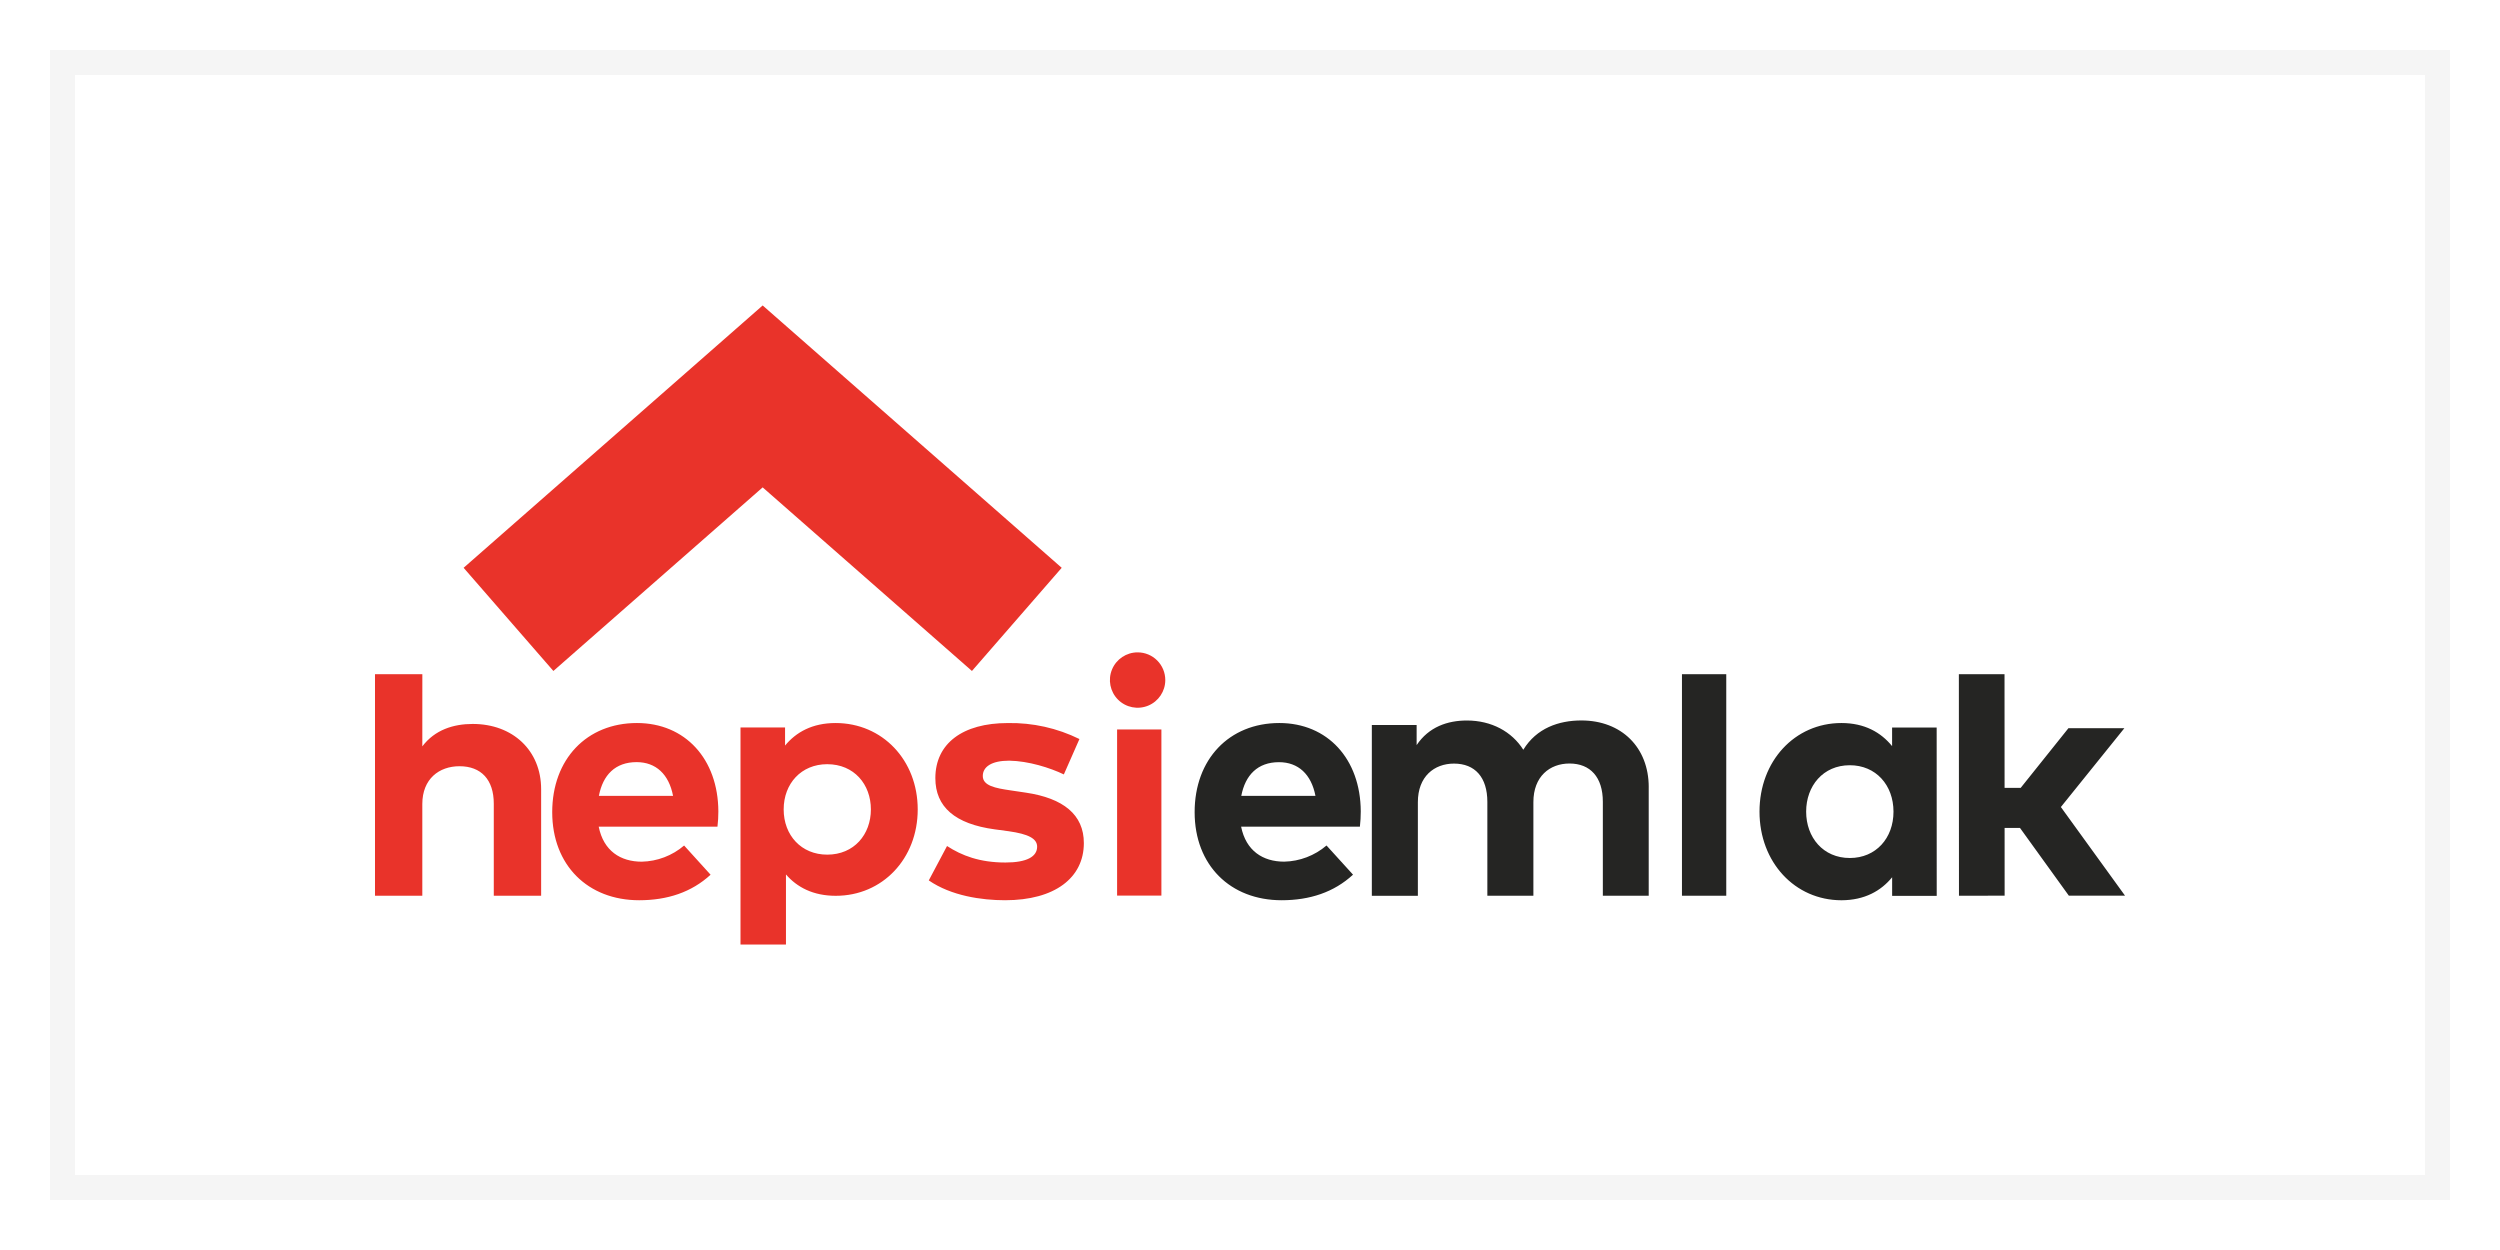
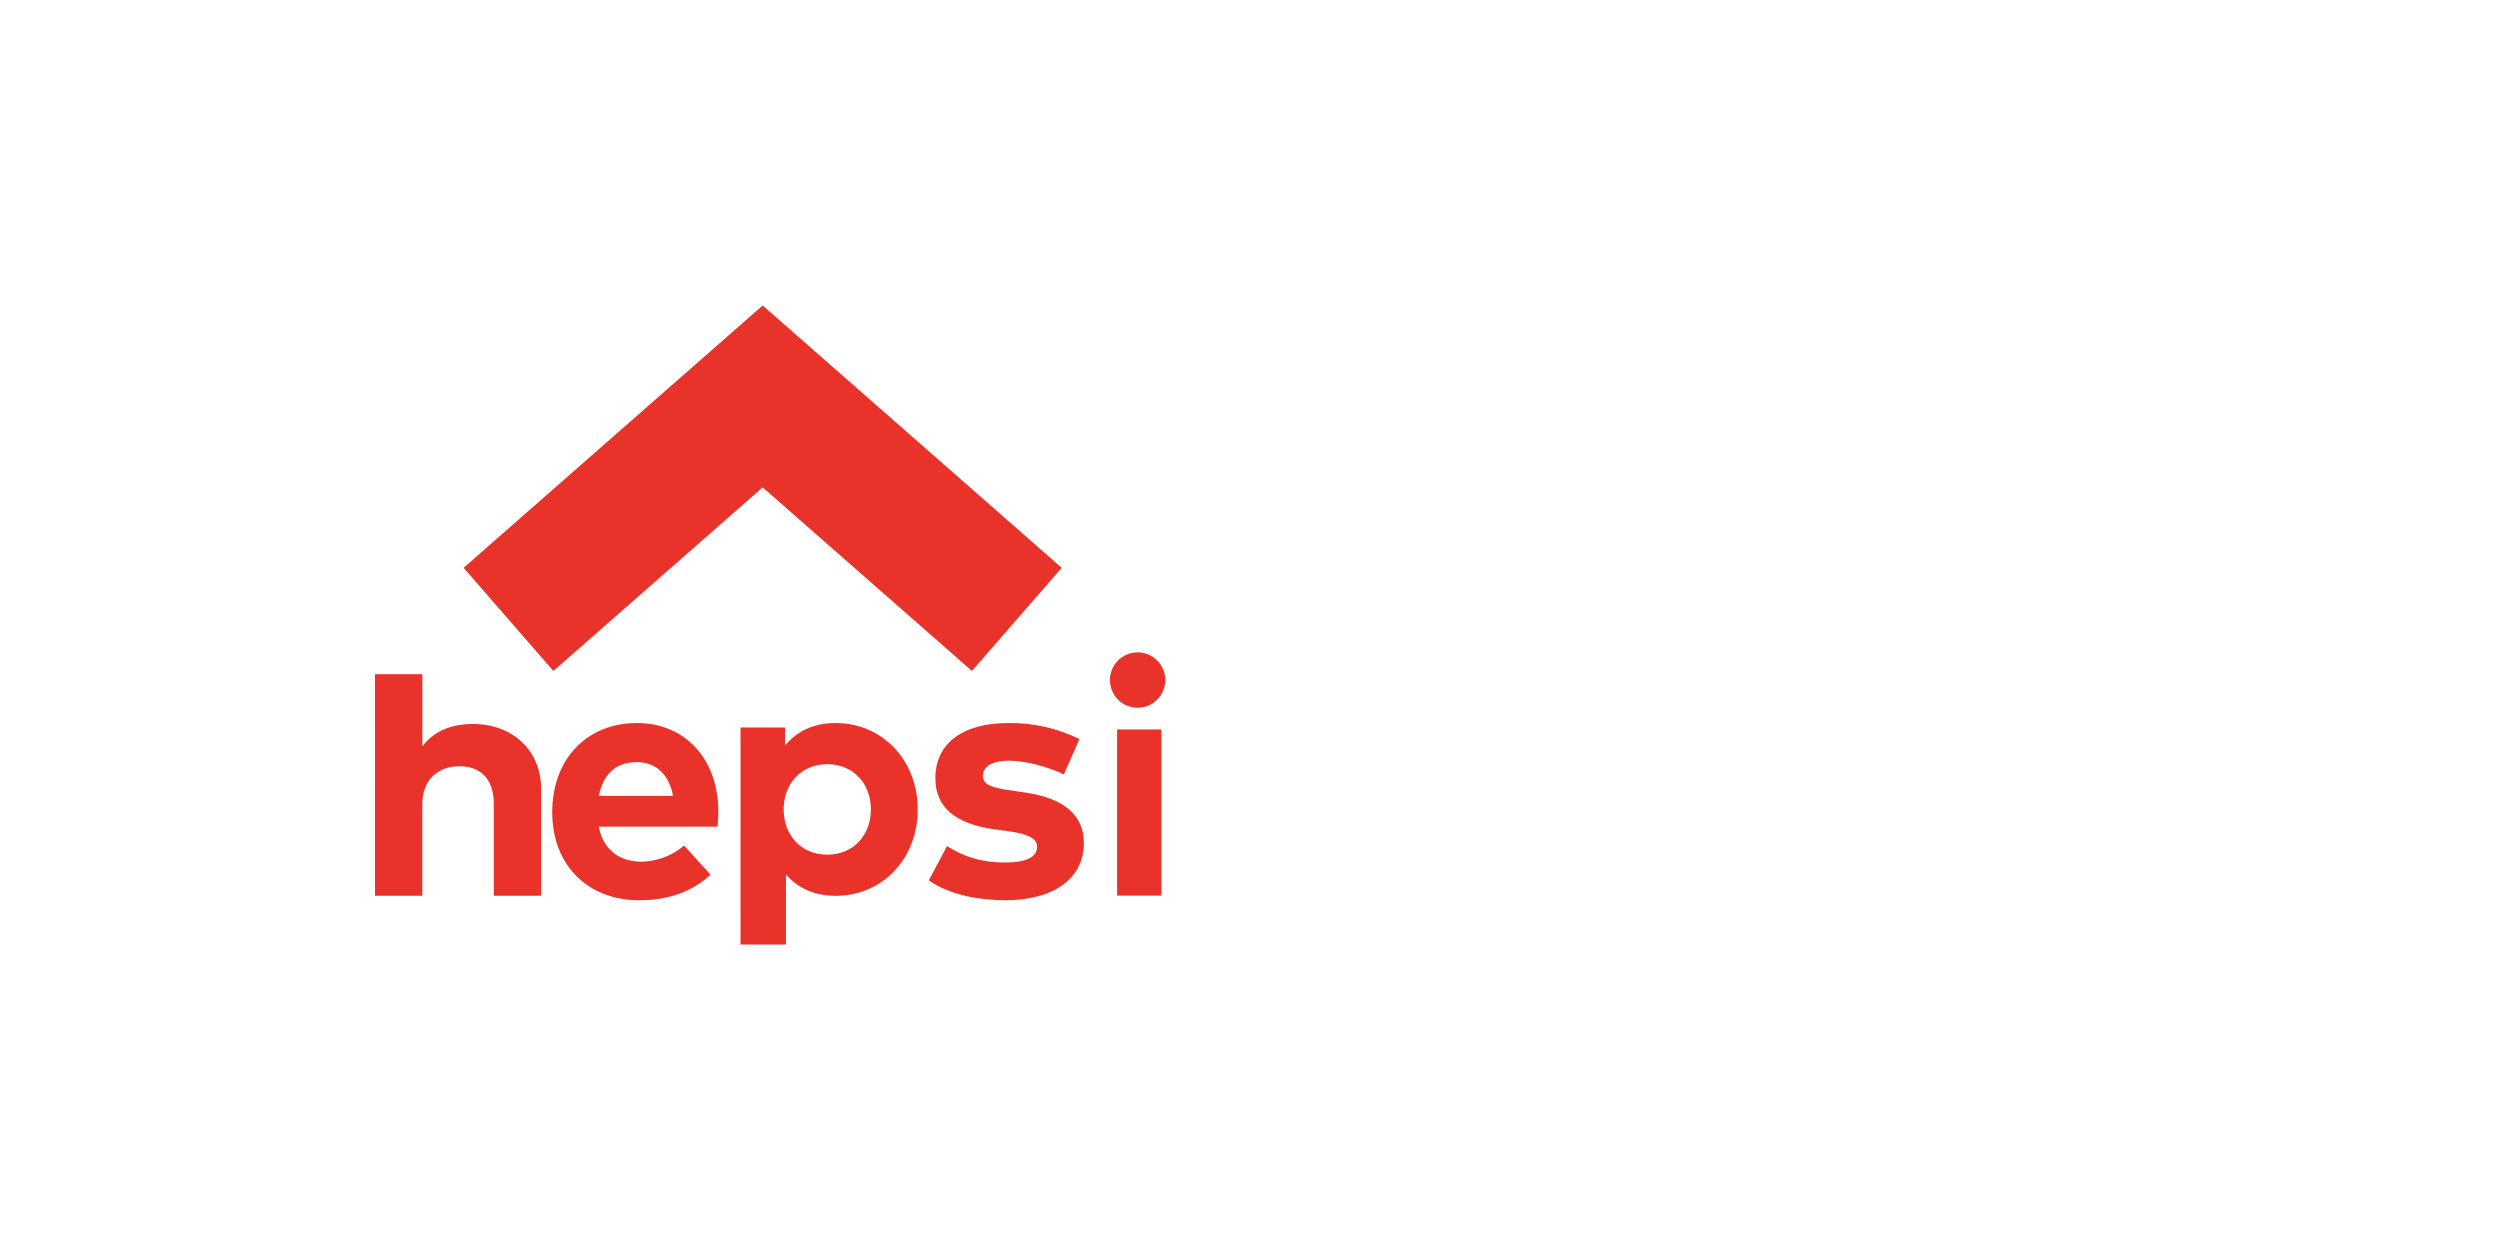
<svg xmlns="http://www.w3.org/2000/svg" version="1.1" id="Layer_1" x="0px" y="0px" width="1417.32px" height="708.66px" viewBox="0 0 1417.32 708.66" enable-background="new 0 0 1417.32 708.66" xml:space="preserve">
-   <rect y="0" fill="#FFFFFF" width="1417.322" height="708.661" />
-   <path opacity="0.15" fill="#BABABA" d="M1388.977,680.315H28.347V28.347h1360.63V680.315z M1374.803,42.52H42.52v623.622h1332.283  V42.52z" />
  <rect x="42.52" y="42.52" fill="#FFFFFF" width="1332.283" height="623.623" />
  <g>
    <path fill="#E9332A" d="M239.424,423.141c7.096-9.396,17.687-12.717,28.591-12.717c22.632,0,38.773,14.982,38.773,37.008v60.385   h-26.844v-52.168c0-13.664-7.188-21.254-19.44-21.254c-11.507,0-21.08,7.145-21.08,21.436v51.979h-26.826V382.225h26.842   L239.424,423.141z M407.256,459.982c0.007,2.898-0.159,5.791-0.504,8.668h-67.331c2.752,13.754,12.359,19.863,24.413,19.863   c8.816-0.189,17.295-3.424,24.01-9.164l15.004,16.557c-10.795,9.943-24.501,14.467-40.492,14.467   c-29.105,0-49.289-19.857-49.289-49.938c0-30.078,19.595-50.531,48.03-50.531c27.357,0,46.049,20.396,46.159,50.137    M339.528,451.186h42.044c-2.347-12.223-9.702-19.115-20.671-19.115C348.829,432.07,341.779,439.355,339.528,451.186    M520.28,458.883c0,27.934-19.972,48.971-46.458,48.971c-12.891,0-21.996-4.895-28.24-12.105v39.74h-25.769V412.402h25.259v10.279   c6.259-7.598,15.459-12.777,28.643-12.777c26.549,0,46.565,21.029,46.565,48.977 M444.286,458.881   c0,14.68,10.009,25.641,24.68,25.641c15.258,0,24.764-11.434,24.764-25.641c0-14.203-9.506-25.637-24.764-25.637   C454.295,433.244,444.286,444.186,444.286,458.881 M603.128,439.041c-7.779-3.744-20.06-7.641-31.001-7.795   c-9.942,0-14.953,3.453-14.953,8.686c0,5.512,7.015,6.889,15.857,8.17l8.623,1.283c21.089,3.148,32.813,12.404,32.813,28.568   c0,19.709-16.462,32.42-44.656,32.42c-13.242,0-30.592-2.477-43.254-11.246l10.344-19.49c8.333,5.402,18.467,9.352,33.106,9.352   c12.165,0,17.976-3.352,17.976-8.975c0-4.582-4.915-7.174-16.168-8.77l-7.918-1.064c-22.473-3.059-33.617-12.715-33.617-29.033   c0-19.615,15.457-31.225,41.04-31.225c14.092-0.262,28.042,2.846,40.642,9.059L603.128,439.041z M633.313,413.547h25.115v94.189   h-25.115V413.547z M551.019,380.391L432.377,276.304L313.729,380.391L262.835,321.9l169.542-148.725L601.91,321.9L551.019,380.391z   " />
-     <path fill="#252523" d="M771.453,459.982c0,2.893-0.159,5.785-0.487,8.662h-67.349c2.769,13.744,12.375,19.854,24.431,19.854   c8.806-0.195,17.277-3.43,23.992-9.162l15.021,16.535c-10.779,9.965-24.503,14.502-40.476,14.502   c-29.106,0-49.306-19.857-49.314-49.902c-0.021-30.045,19.573-50.553,47.994-50.566c27.359,0,46.064,20.367,46.188,50.115    M703.712,451.197h42.057c-2.357-12.221-9.716-19.098-20.685-19.098c-12.069,0-19.121,7.307-21.372,19.127 M934.701,446.18v61.652   h-26.004v-53.275c0-13.949-7.102-21.699-18.902-21.699c-11.188,0-20.489,7.307-20.475,21.889v53.086h-26.099v-53.225   c0-13.949-7.007-21.705-18.915-21.705c-11.189,0-20.498,7.305-20.477,21.887v53.084h-26.099v-96.838h25.398v11.391   c6.885-10.291,17.481-13.949,28.484-13.949c13.953,0,25.497,6.295,31.996,16.588c7.488-12.289,20.154-16.6,32.887-16.615   c22.79,0,38.204,15.281,38.219,37.773 M953.551,382.225h25.115v125.584h-25.115V382.225z M1097.979,507.883h-25.274v-10.541   c-6.229,7.641-15.538,13.016-28.714,13.039c-26.44,0-46.472-21.561-46.48-50.223c-0.015-28.67,19.966-50.24,46.428-50.254   c13.185,0,22.4,5.318,28.743,13.092v-10.541h25.269L1097.979,507.883z M1023.959,460.143c0,14.584,9.613,26.297,24.772,26.281   c14.765,0,24.765-11.24,24.743-26.295c-0.015-15.064-10.015-26.303-24.772-26.295   C1033.552,433.834,1023.959,445.568,1023.959,460.143 M1136.452,446.666h9.133l27.053-33.811l31.729-0.021l-36.004,44.693   l36.361,50.236l-31.839,0.016l-27.685-38.385h-8.735l0.016,38.4l-25.887,0.014l-0.059-125.584h25.886L1136.452,446.666z" />
    <path fill="#E9332A" d="M660.634,385.541c0,6.352-3.822,12.076-9.685,14.502c-5.872,2.434-12.626,1.094-17.12-3.408   c-4.484-4.488-5.826-11.246-3.386-17.107c2.432-5.867,8.159-9.689,14.508-9.682c4.168,0,8.159,1.652,11.097,4.596   C658.988,377.391,660.634,381.381,660.634,385.541" />
  </g>
</svg>